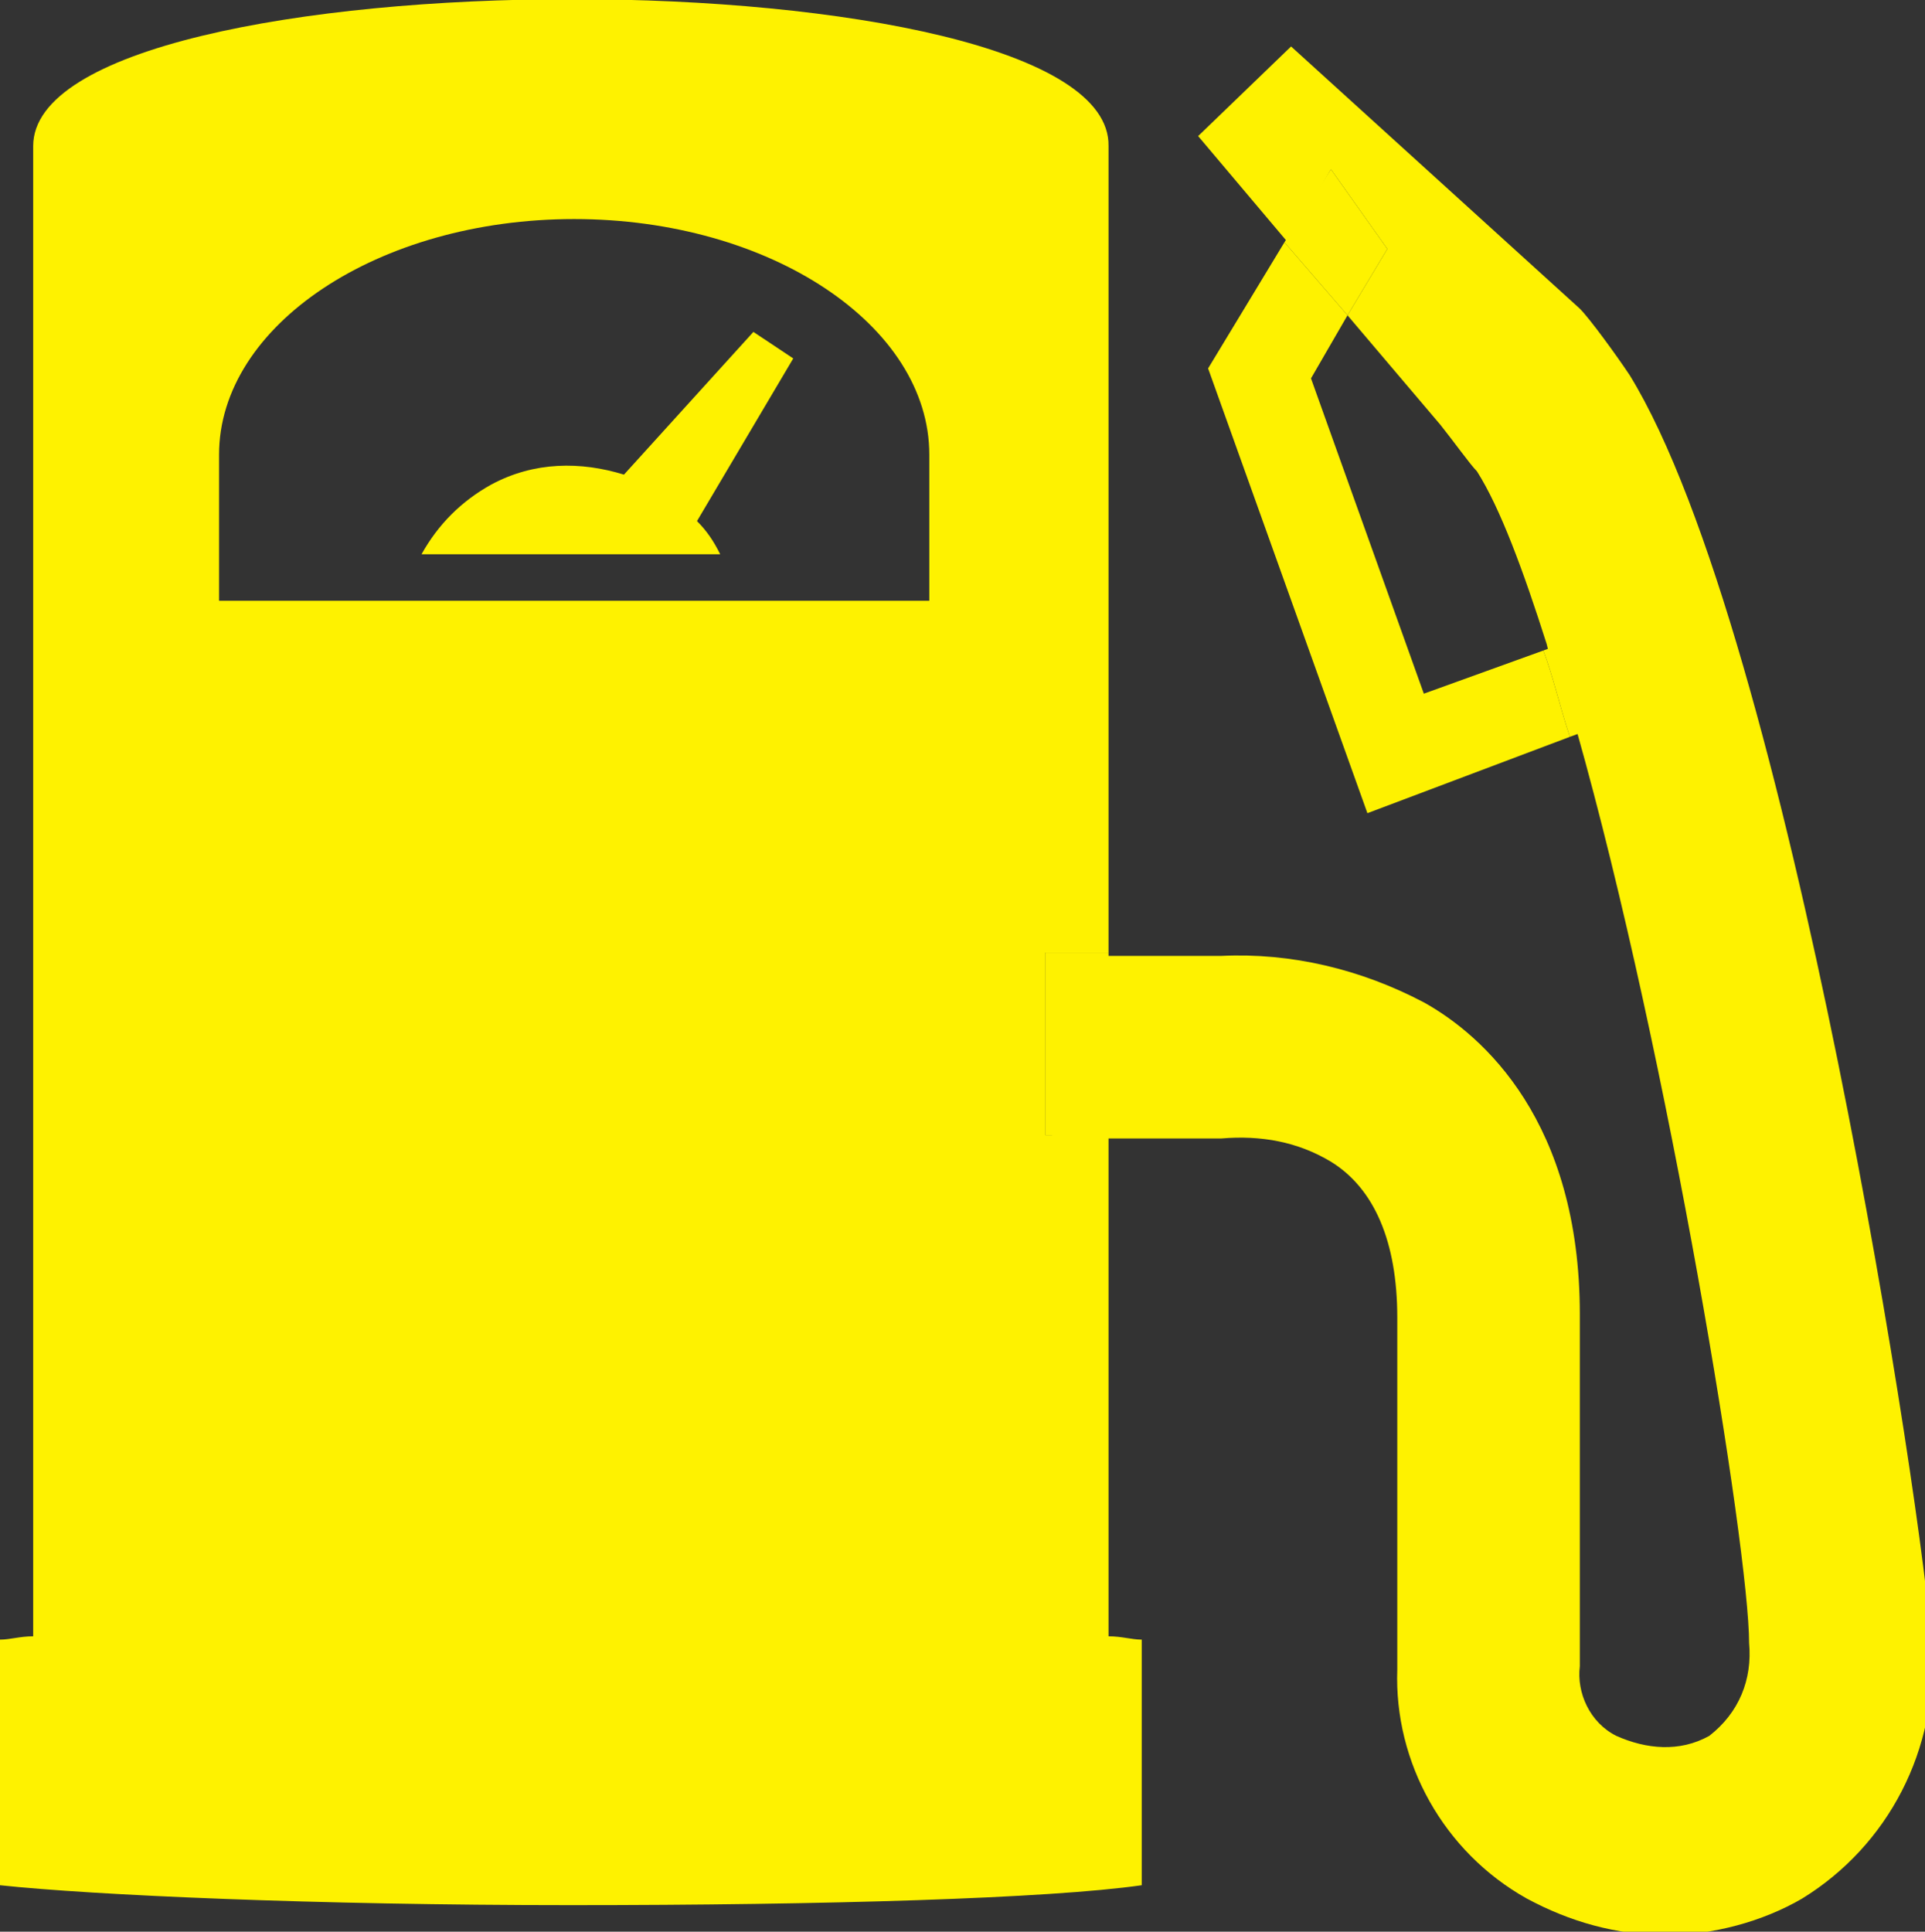
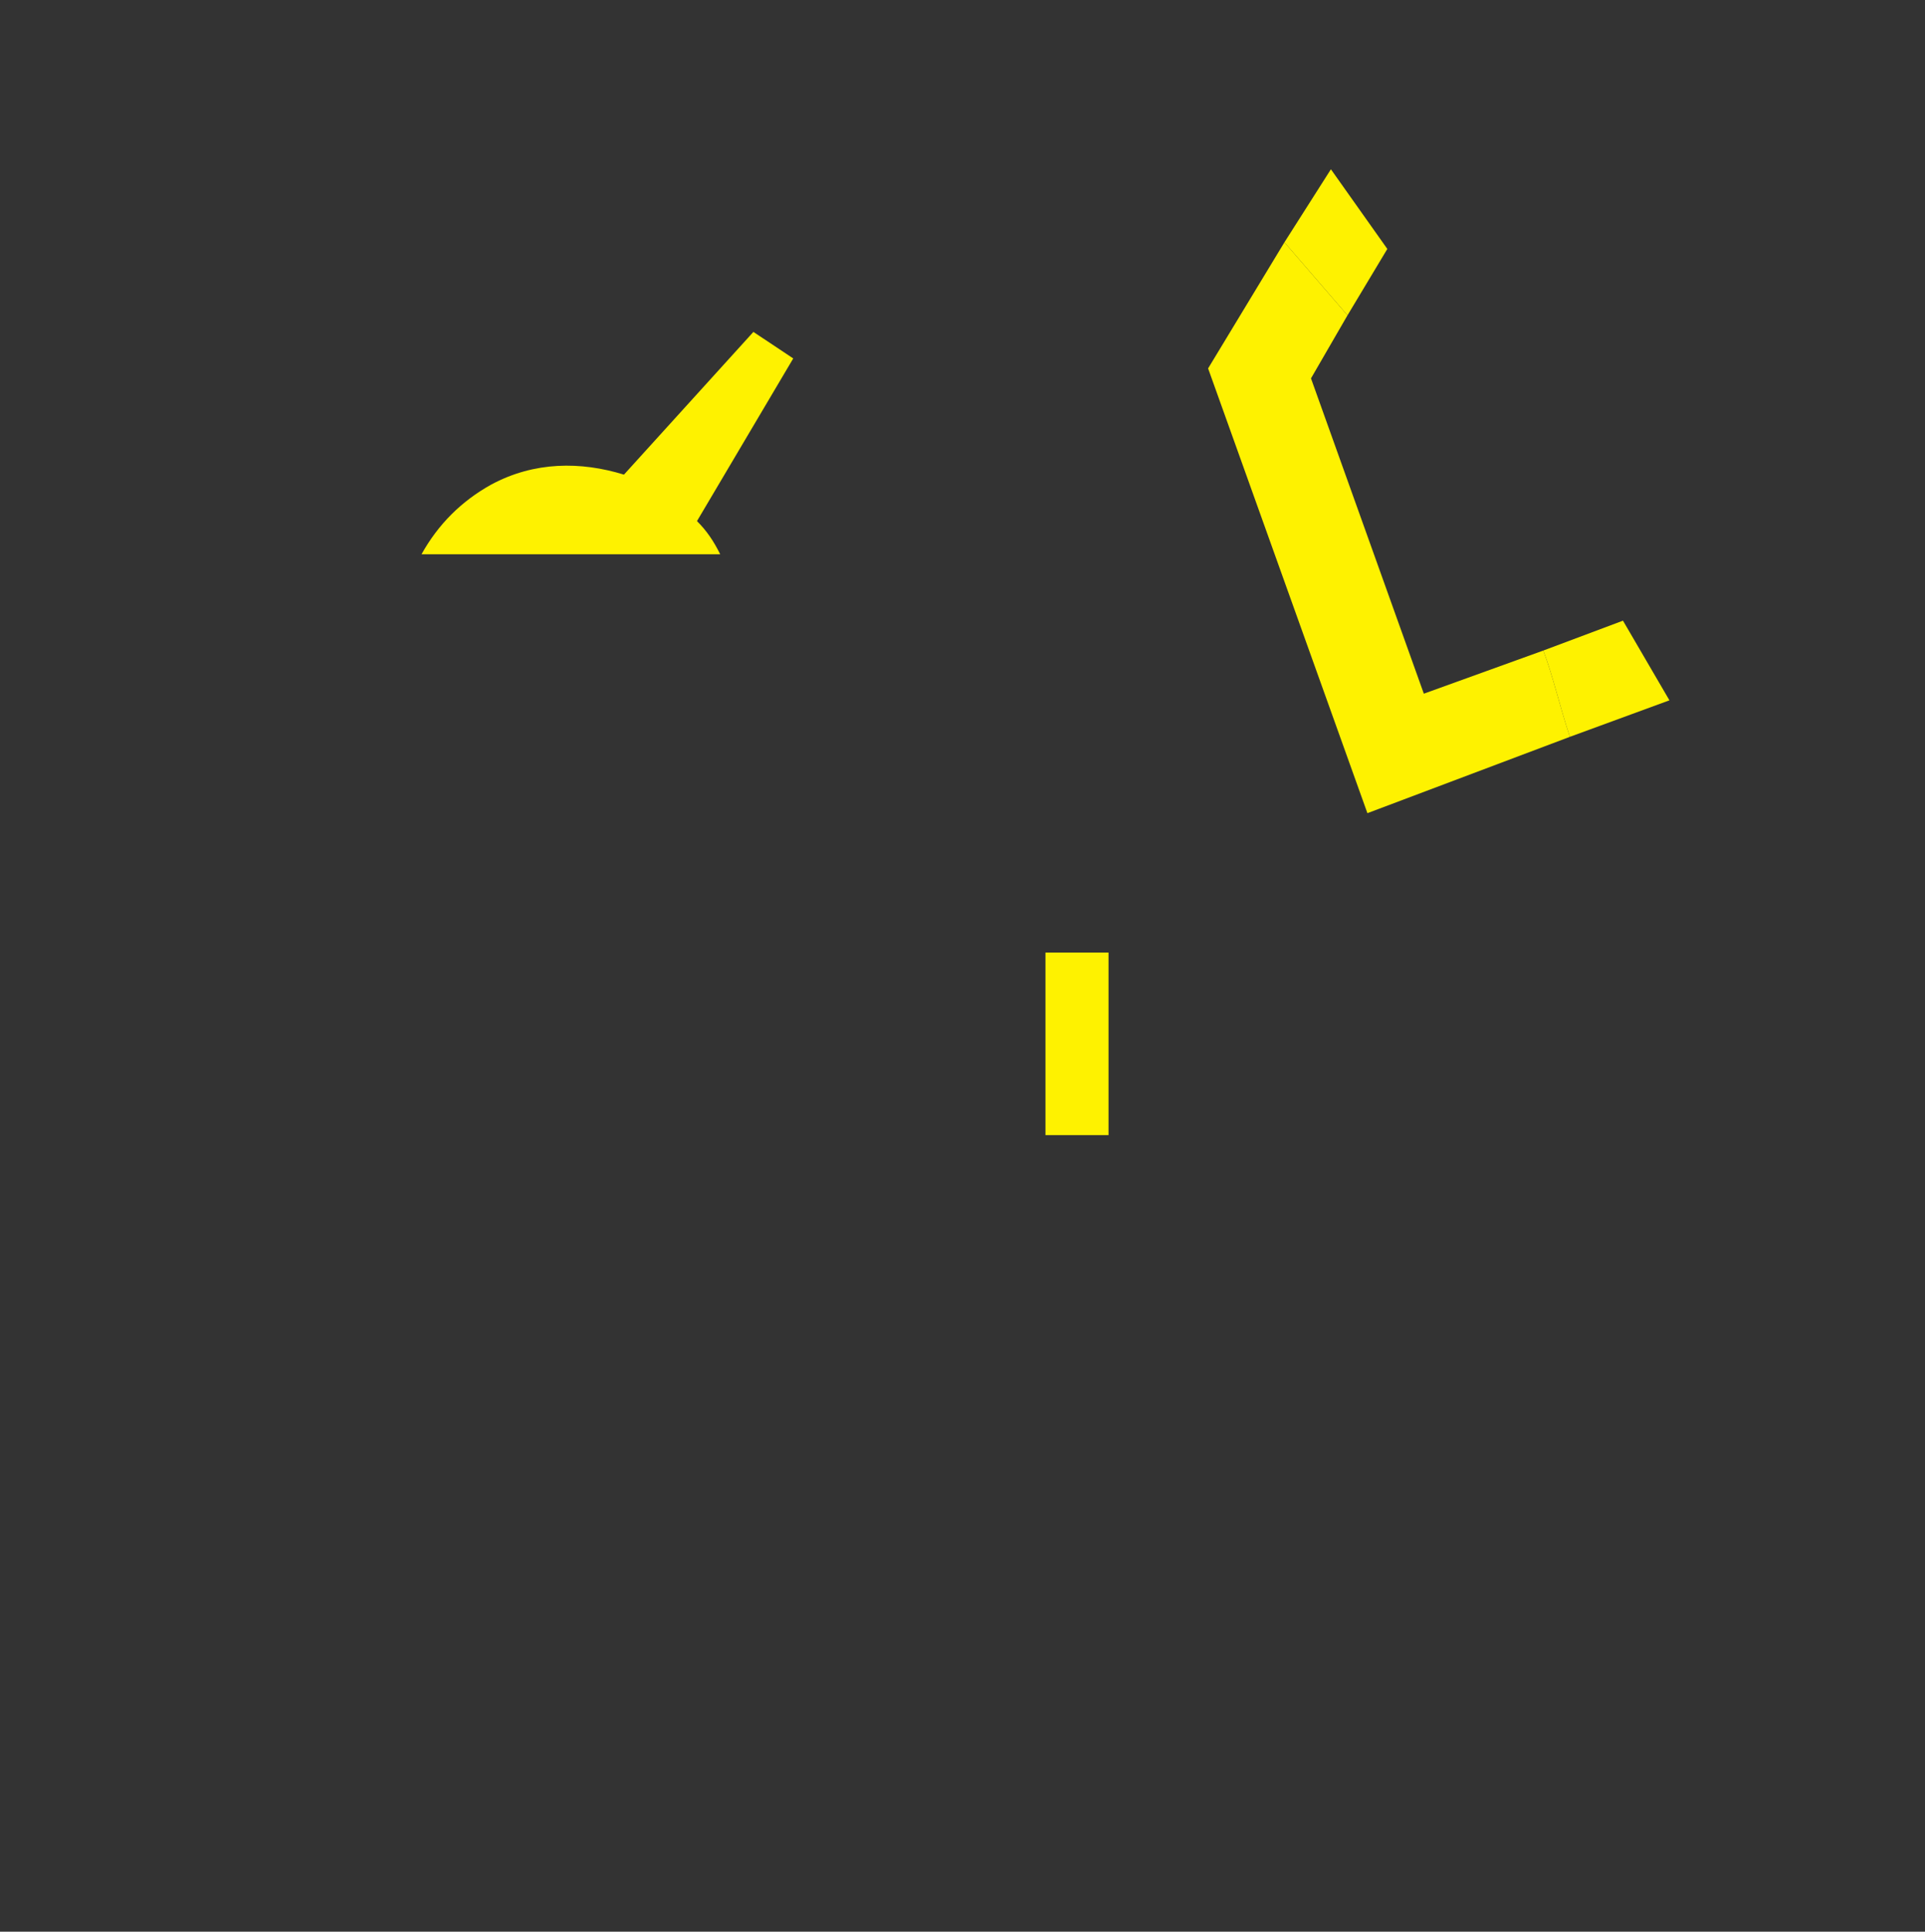
<svg xmlns="http://www.w3.org/2000/svg" version="1.1" id="Livello_1" x="0px" y="0px" viewBox="0 0 58 58.2" style="enable-background:new 0 0 58 58.2;" xml:space="preserve">
  <rect x="0" y="0" width="58" height="58.2" fill="#333333" stroke="none" />
  <style type="text/css">
	.st0{fill:#FEF200;}
	.st1{fill:none;}
</style>
  <g>
    <polygon class="st0" points="41.8,7.5 40.1,5.1 38.7,7.3 40.6,9.5  " />
    <rect x="31.5" y="28.7" class="st0" width="1.9" height="5.5" />
-     <path class="st1" d="M17.2,6.6c-5.9,0-10.7,3.2-10.7,7.1v4.4h21.3v-4.4C27.9,9.8,23.1,6.6,17.2,6.6z M21.7,16.8h-1.3l0,0h-3.8h-3.9   c0.5-0.9,1.2-1.6,2.1-2.1c1.3-0.7,2.7-0.8,4-0.3l3.9-4.3l1.2,0.9L21,15.8C21.3,16.1,21.5,16.4,21.7,16.8z" />
    <path class="st0" d="M48.9,18.7l-2.4,0.9c0.3,0.8,0.5,1.7,0.8,2.6l3-1.1L48.9,18.7z" />
    <path class="st0" d="M22.7,10l-3.9,4.3c-1.3-0.4-2.7-0.4-4,0.3c-0.9,0.5-1.6,1.2-2.1,2.1h3.9h3.8l0,0h1.3c-0.2-0.4-0.4-0.7-0.7-1   l2.9-4.9L22.7,10z" />
    <path class="st0" d="M42.9,20.9l-3.4-9.5l1.1-1.9l-1.9-2.2l-2.3,3.8l4.8,13.4l6.1-2.3c-0.3-0.9-0.5-1.8-0.8-2.6L42.9,20.9z" />
-     <path class="st0" d="M31.5,28.7h1.9V4.4C33.5-1.5,1-1.5,1,4.4v44.9c-0.4,0-0.7,0.1-1,0.1v7.4c2.8,0.3,9.5,0.6,17.2,0.6   s14.4-0.2,17.2-0.6v-7.4c-0.3,0-0.6-0.1-1-0.1V34.2h-1.9C31.5,34.2,31.5,28.7,31.5,28.7z M27.9,18.1H6.6v-4.4   c0-3.9,4.8-7.1,10.7-7.1S28,9.8,28,13.7v4.4H27.9z" />
-     <path class="st0" d="M49.1,11.3c-0.4-0.6-1.2-1.7-1.5-2l-8.7-7.9l-2.8,2.7l2.7,3.2l1.3-2.2l1.7,2.4l-1.2,2l2.8,3.3   c0.4,0.5,0.9,1.2,1.1,1.4c0.7,1.1,1.4,3,2.1,5.2l0.1,0.4l2.8,1.1l-2,1.1c2.8,9.9,5.2,24.7,5.2,27.5c0.1,1.1-0.3,2.1-1.2,2.8   c-0.9,0.5-1.9,0.4-2.8,0c-0.8-0.4-1.2-1.3-1.1-2.1V39.6c0-5.8-2.9-8.4-4.7-9.4c-1.9-1-4-1.5-6.1-1.4h-5.1v5.5h5.1   c1.2-0.1,2.3,0.1,3.3,0.7c1.3,0.8,2,2.4,2,4.7v10.6c-0.1,2.8,1.4,5.5,3.9,6.9c1.3,0.7,2.7,1.1,4.2,1.1l0,0c1.4,0,2.9-0.4,4.1-1.1   c2.6-1.6,4.1-4.5,3.9-7.6C58,45.9,53.9,19.1,49.1,11.3z" />
  </g>
</svg>